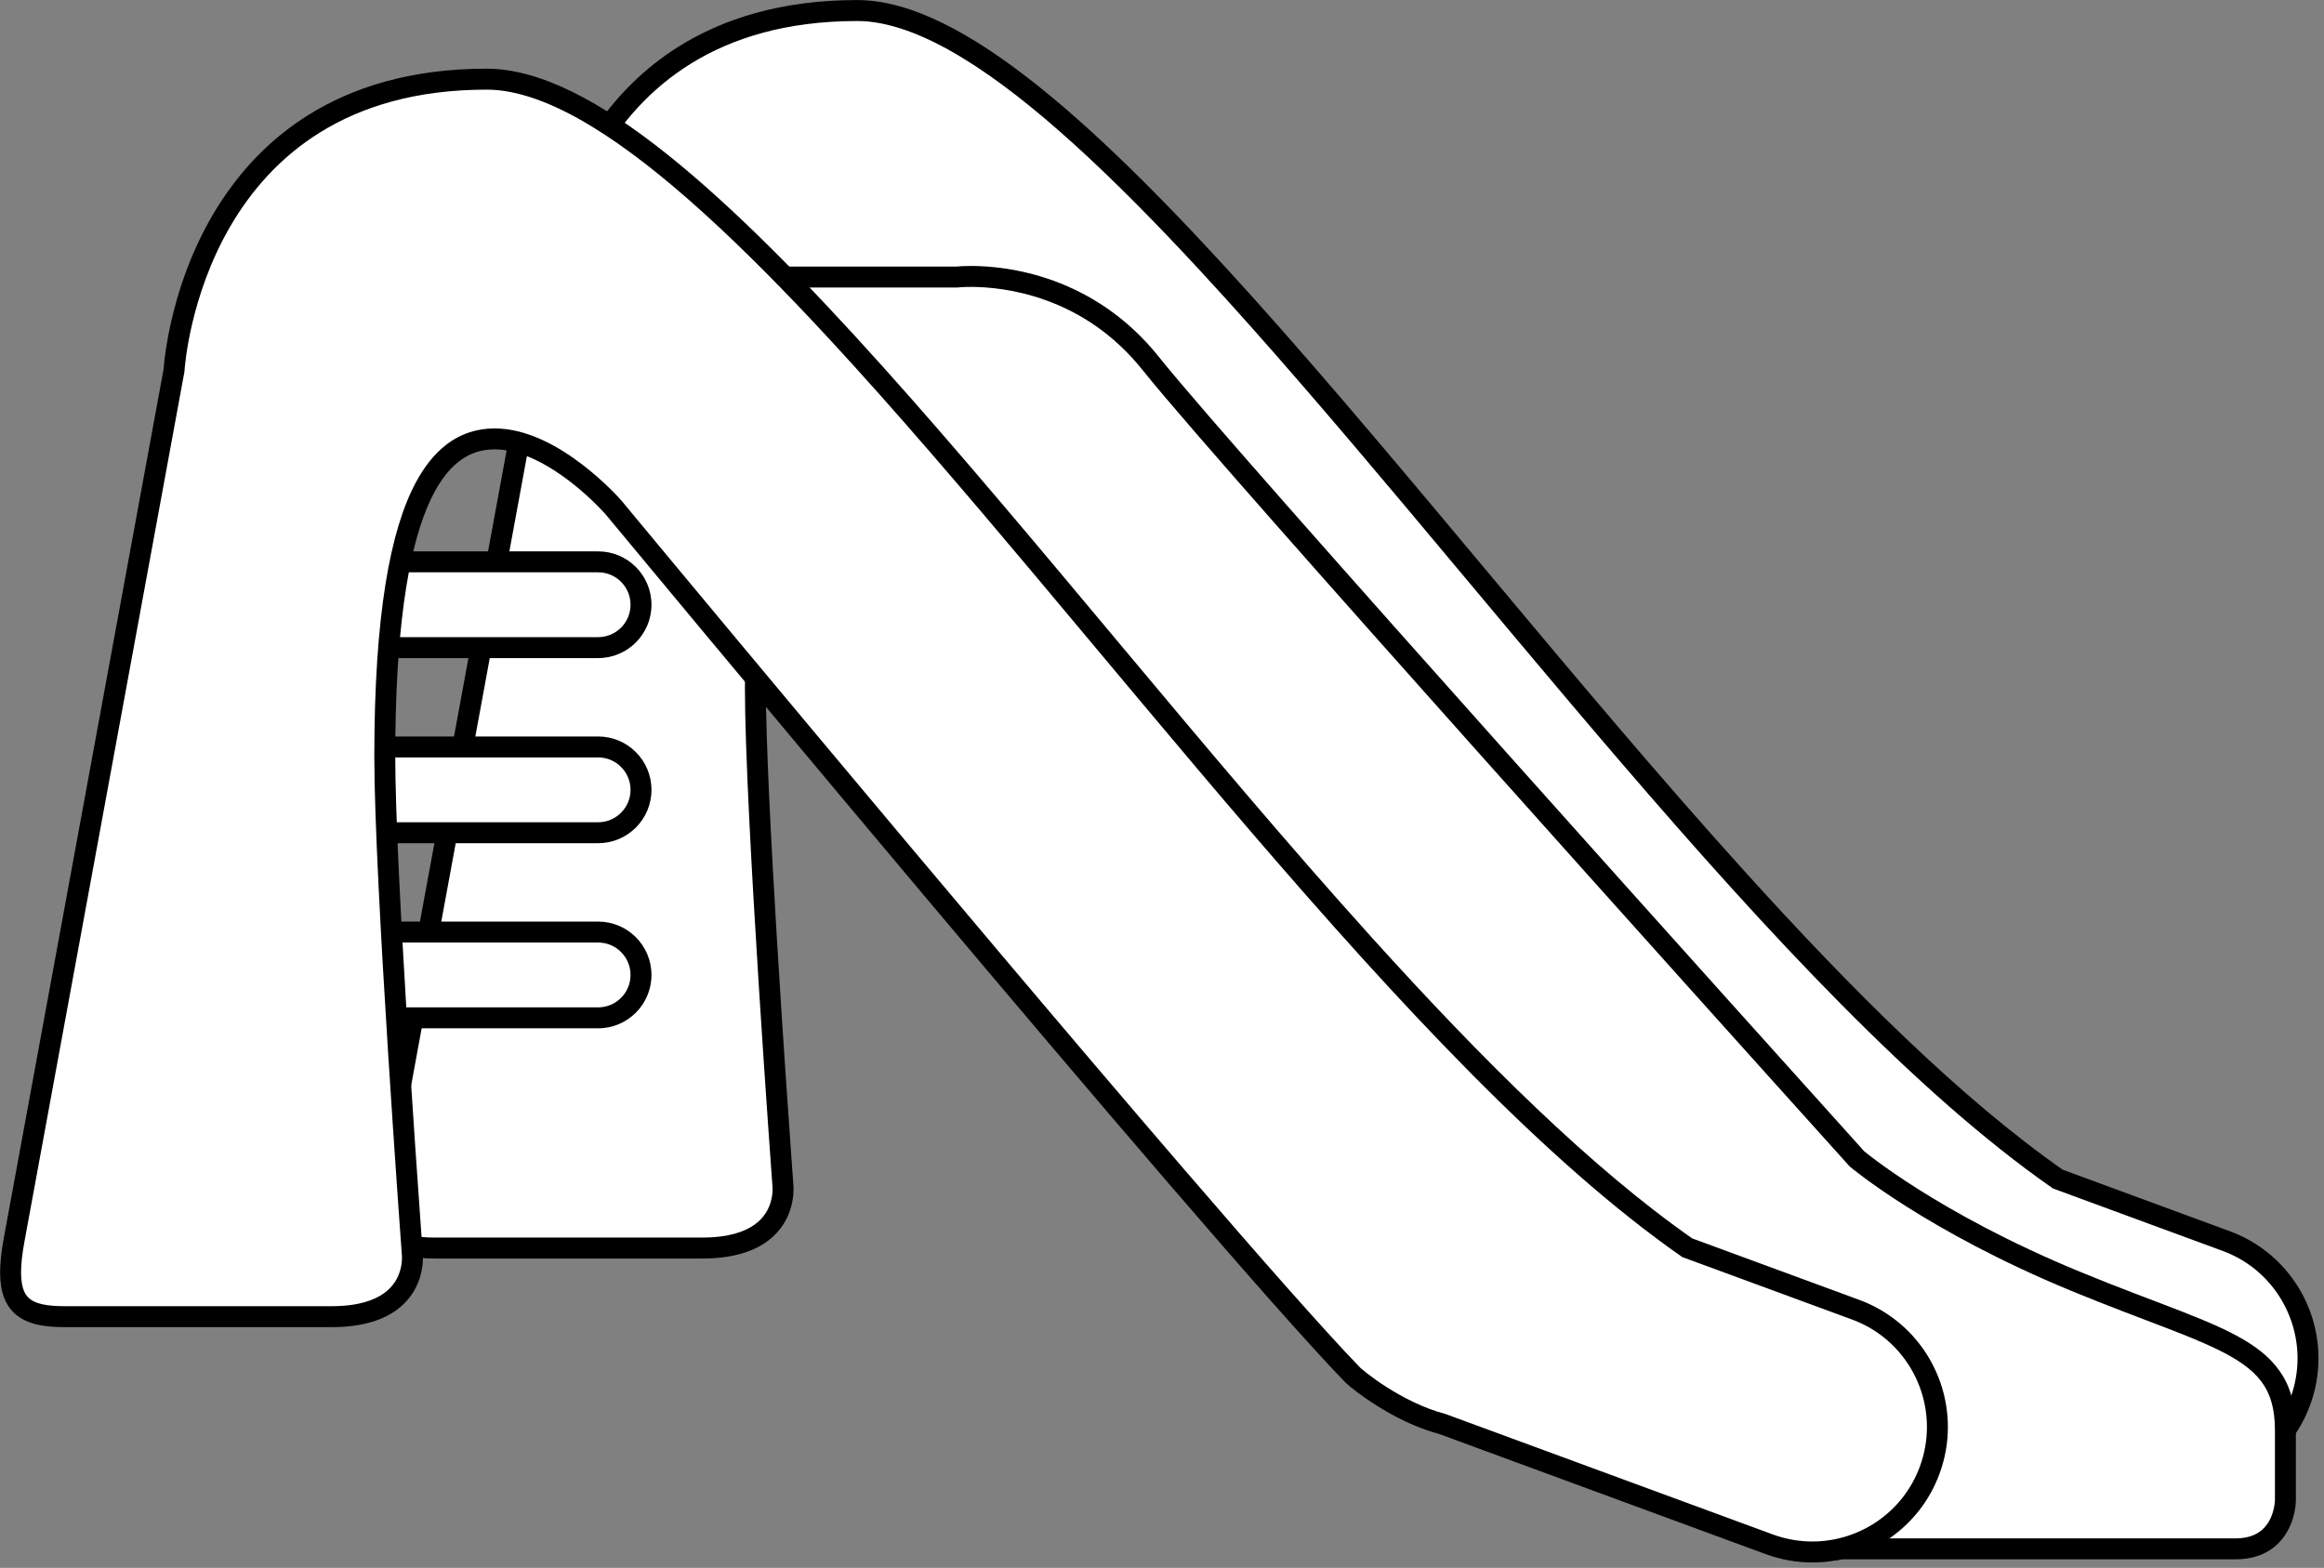
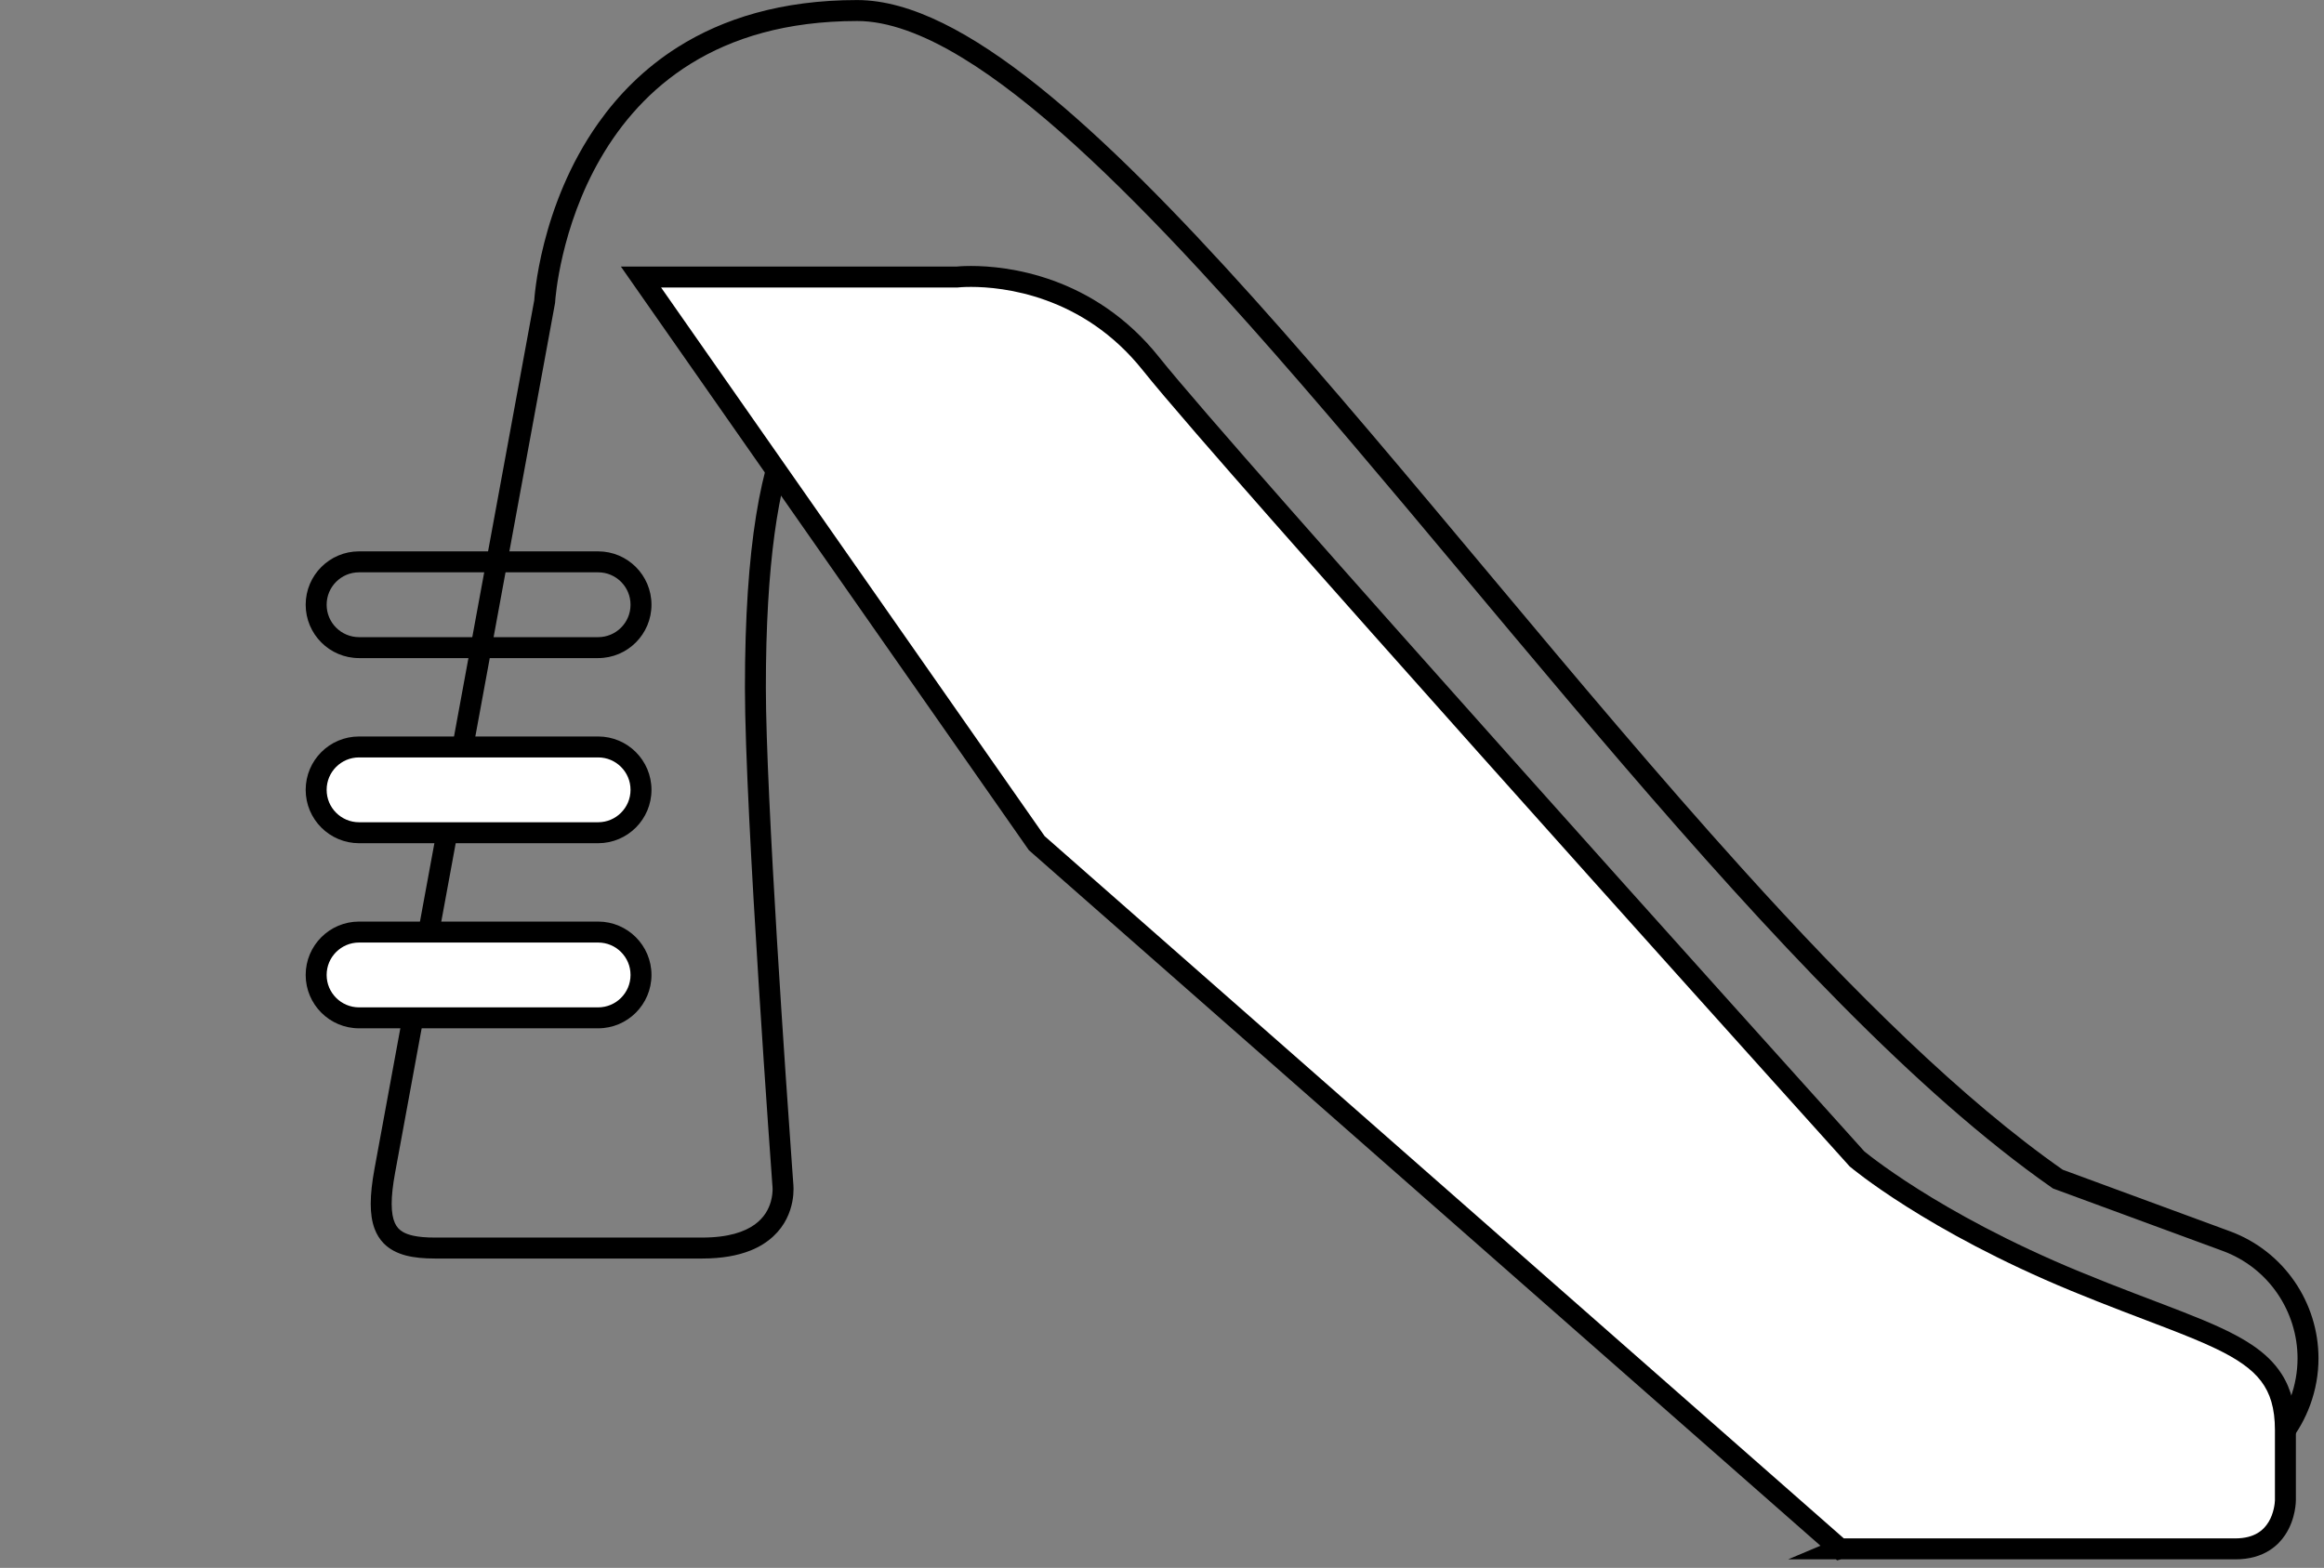
<svg xmlns="http://www.w3.org/2000/svg" fill="#000000" height="234" preserveAspectRatio="xMidYMid meet" version="1" viewBox="39.6 96.0 346.8 234.0" width="346.8" zoomAndPan="magnify">
  <rect x="39.6" y="96.0" width="346.8" height="234.0" fill="#808080" stroke="none" />
  <g>
    <g id="change1_1">
-       <path d="M 371.801 281.219 L 346.684 271.977 C 285.57 229.359 207.066 97.57 167.512 97.57 C 123.301 97.57 120.879 141.004 120.879 141.004 L 97.02 270.746 C 95.348 279.844 97.531 282.27 104.504 282.27 L 144.387 282.27 C 157.703 282.27 156.422 272.793 156.422 272.793 C 156.422 272.793 152.324 217.207 152.324 198.641 C 152.324 161.246 159.836 151.262 168.711 151.262 C 177.586 151.262 186.465 161.504 186.465 161.504 C 186.465 161.504 275.367 268.797 296.656 290.863 C 297.141 291.418 303.258 296.477 310.133 298.281 L 358.914 316.234 C 368.582 319.797 379.305 314.84 382.863 305.172 C 386.422 295.504 381.469 284.777 371.801 281.219" fill="#ffffff" />
-     </g>
+       </g>
    <g id="change2_1">
      <path d="M 371.801 281.219 L 372.34 279.754 L 347.223 270.508 L 346.684 271.977 L 347.578 270.695 C 332.477 260.168 316.16 244.008 299.629 225.699 C 274.82 198.234 249.504 165.945 226.637 140.473 C 215.195 127.734 204.375 116.699 194.473 108.793 C 189.52 104.84 184.797 101.668 180.309 99.461 C 175.816 97.258 171.551 96.012 167.512 96.008 C 156.207 96.004 147.438 98.801 140.738 103.035 C 135.711 106.211 131.855 110.184 128.91 114.332 C 124.488 120.559 122.105 127.176 120.812 132.242 C 119.52 137.312 119.32 140.844 119.316 140.918 L 120.879 141.004 L 119.34 140.723 L 95.48 270.465 C 95.117 272.449 94.922 274.156 94.922 275.664 C 94.922 277.062 95.09 278.297 95.5 279.395 C 95.805 280.215 96.258 280.953 96.848 281.559 C 97.734 282.469 98.887 283.043 100.164 283.379 C 101.445 283.711 102.875 283.832 104.504 283.832 L 144.387 283.832 C 147.332 283.832 149.684 283.395 151.562 282.648 C 154.383 281.535 156.09 279.68 156.977 277.891 C 157.871 276.102 158.016 274.422 158.016 273.453 C 158.016 272.957 157.977 272.645 157.973 272.59 L 156.422 272.793 L 157.98 272.68 C 157.98 272.676 157.914 271.812 157.805 270.258 C 157.41 264.812 156.434 250.949 155.551 236.418 C 154.672 221.895 153.887 206.68 153.887 198.641 C 153.879 180.051 155.777 168.352 158.633 161.531 C 160.055 158.113 161.691 155.941 163.367 154.641 C 165.047 153.34 166.781 152.836 168.711 152.824 C 170.625 152.824 172.637 153.387 174.574 154.281 C 177.48 155.621 180.195 157.695 182.148 159.434 C 183.129 160.301 183.918 161.086 184.461 161.645 C 184.734 161.926 184.941 162.152 185.082 162.305 L 185.238 162.477 L 185.273 162.52 L 185.281 162.527 L 186.465 161.504 L 185.262 162.5 C 185.262 162.504 207.488 189.328 232.379 218.914 C 244.824 233.711 257.938 249.191 269.273 262.359 C 280.609 275.535 290.156 286.375 295.531 291.945 L 296.656 290.863 L 295.477 291.891 C 295.578 292.004 295.648 292.07 295.746 292.16 C 296.09 292.48 296.676 292.969 297.512 293.598 C 300.008 295.457 304.574 298.43 309.734 299.793 L 310.133 298.281 L 309.594 299.75 L 358.371 317.703 C 360.672 318.551 363.031 318.953 365.355 318.953 C 373.586 318.953 381.316 313.887 384.328 305.711 C 385.176 303.41 385.578 301.051 385.578 298.73 C 385.578 290.496 380.512 282.766 372.344 279.754 L 371.801 281.219 L 371.262 282.688 C 378.172 285.227 382.449 291.773 382.453 298.73 C 382.449 300.691 382.113 302.68 381.395 304.633 C 378.852 311.547 372.312 315.824 365.355 315.824 C 363.395 315.824 361.402 315.488 359.453 314.77 L 310.598 296.789 L 310.527 296.77 C 307.328 295.934 304.195 294.289 301.836 292.785 C 300.656 292.035 299.668 291.32 298.957 290.766 C 298.602 290.492 298.312 290.254 298.109 290.078 C 298.008 289.992 297.93 289.922 297.875 289.871 L 297.82 289.82 L 297.816 289.816 L 297.359 290.25 L 297.836 289.836 L 297.816 289.816 L 297.359 290.25 L 297.836 289.836 L 297.805 289.805 L 297.781 289.777 C 292.512 284.316 282.961 273.473 271.641 260.32 C 254.656 240.59 233.664 215.633 216.914 195.613 C 208.539 185.602 201.23 176.824 196.012 170.551 C 193.402 167.414 191.316 164.902 189.883 163.176 C 188.449 161.449 187.672 160.508 187.668 160.508 L 187.656 160.496 L 187.645 160.48 C 187.602 160.43 185.328 157.805 181.867 155.145 C 180.137 153.812 178.109 152.469 175.883 151.441 C 173.66 150.418 171.23 149.699 168.711 149.699 C 166.199 149.691 163.668 150.434 161.445 152.172 C 159.773 153.473 158.281 155.301 156.984 157.715 C 155.035 161.336 153.5 166.277 152.426 172.961 C 151.355 179.641 150.762 188.066 150.762 198.641 C 150.762 208.02 151.789 226.543 152.812 242.777 C 153.836 259.004 154.859 272.906 154.859 272.91 L 154.863 272.957 L 154.871 273 C 154.875 273.043 154.891 273.207 154.891 273.453 C 154.891 273.883 154.844 274.566 154.633 275.32 C 154.309 276.453 153.664 277.723 152.199 278.777 C 150.734 279.824 148.348 280.703 144.387 280.703 L 104.504 280.703 C 103.199 280.707 102.113 280.613 101.266 280.426 C 100.625 280.285 100.125 280.098 99.738 279.875 C 99.16 279.531 98.812 279.152 98.52 278.52 C 98.234 277.887 98.047 276.953 98.047 275.664 C 98.047 274.434 98.215 272.891 98.559 271.027 L 122.434 141.195 L 122.438 141.094 L 122.441 141.074 C 122.465 140.547 123.246 129.898 129.258 119.566 C 132.266 114.395 136.551 109.305 142.699 105.496 C 148.852 101.691 156.883 99.141 167.512 99.137 C 172.016 99.129 177.336 101.047 183.246 104.652 C 193.602 110.953 205.668 122.312 218.676 136.379 C 238.195 157.473 259.883 184.641 281.715 210.047 C 303.555 235.461 325.512 259.109 345.789 273.258 L 345.953 273.375 L 371.262 282.688 L 371.801 281.219" fill="#000000" />
    </g>
    <g id="change1_2">
      <path d="M 349.301 287.219 C 327.797 278.344 316.699 268.953 316.699 268.953 C 316.699 268.953 223.332 165.344 211.383 150.324 C 199.434 135.305 182.367 137.352 182.367 137.352 L 135.254 137.352 L 194.312 221.844 L 314.16 327.164 L 314.191 327.156 L 314.172 327.164 C 314.172 327.164 358.41 327.164 373.156 327.164 C 380.641 327.164 380.641 319.906 380.641 319.906 L 380.641 309.43 C 380.641 296.902 370.809 296.098 349.301 287.219" fill="#ffffff" />
    </g>
    <g id="change2_2">
      <path d="M 349.301 287.219 L 349.898 285.773 C 339.238 281.375 331.164 276.852 325.773 273.438 C 323.074 271.73 321.047 270.301 319.699 269.301 C 319.027 268.805 318.523 268.414 318.191 268.148 C 318.023 268.02 317.902 267.918 317.82 267.852 L 317.734 267.777 L 317.711 267.762 L 316.699 268.953 L 317.859 267.906 C 317.859 267.906 317.496 267.504 316.809 266.738 C 311.66 261.023 288.395 235.18 265.02 209.004 C 253.332 195.918 241.617 182.75 232.125 171.977 C 227.379 166.59 223.191 161.801 219.84 157.922 C 216.492 154.047 213.977 151.074 212.605 149.352 C 207.719 143.199 201.957 139.766 196.809 137.895 C 191.652 136.023 187.102 135.695 184.496 135.695 C 183.074 135.695 182.23 135.793 182.18 135.801 L 182.367 137.352 L 182.367 135.789 L 132.254 135.789 L 193.137 222.891 L 313.738 328.875 L 314.559 328.676 L 314.191 327.156 L 313.586 325.719 L 313.566 325.727 L 306.434 328.73 L 314.172 328.73 C 314.176 328.73 314.863 328.73 316.102 328.73 C 324.77 328.73 360.254 328.73 373.156 328.73 C 375.277 328.734 377.012 328.203 378.332 327.344 C 379.324 326.703 380.07 325.898 380.613 325.074 C 381.43 323.84 381.812 322.574 382.008 321.613 C 382.199 320.652 382.203 319.98 382.203 319.906 L 382.203 309.43 C 382.211 306.102 381.539 303.355 380.086 301.082 C 379.004 299.379 377.52 297.984 375.719 296.766 C 373.004 294.934 369.559 293.453 365.289 291.777 C 361.016 290.105 355.91 288.258 349.898 285.773 L 348.703 288.664 C 354.113 290.895 358.777 292.617 362.711 294.133 C 365.656 295.266 368.191 296.285 370.301 297.301 C 373.48 298.828 375.66 300.34 377.02 302.145 C 377.703 303.051 378.207 304.039 378.551 305.223 C 378.895 306.402 379.078 307.781 379.078 309.43 L 379.078 319.906 L 379.988 319.906 L 379.078 319.898 L 379.078 319.906 L 379.988 319.906 L 379.078 319.898 L 379.074 319.961 C 379.07 320.297 378.922 321.859 378.133 323.148 C 377.738 323.801 377.211 324.387 376.449 324.832 C 375.684 325.277 374.652 325.598 373.156 325.602 C 365.781 325.602 351.035 325.602 338.137 325.602 C 325.23 325.602 314.172 325.602 314.172 325.602 L 314.172 327.164 L 314.777 328.605 L 314.797 328.598 L 313.824 325.637 L 313.789 325.645 L 314.16 327.164 L 315.191 325.992 L 195.488 220.793 L 138.254 138.914 L 182.461 138.914 L 182.555 138.902 L 182.535 138.754 L 182.551 138.902 L 182.555 138.902 L 182.535 138.754 L 182.551 138.902 C 182.594 138.898 183.301 138.82 184.496 138.82 C 186.836 138.82 191.035 139.121 195.738 140.836 C 200.449 142.547 205.66 145.645 210.16 151.297 C 211.688 153.215 214.453 156.477 218.156 160.758 C 244.059 190.68 315.535 269.996 315.539 270 L 315.609 270.078 L 315.691 270.148 C 315.785 270.227 327.016 279.711 348.703 288.664 L 349.301 287.219" fill="#000000" />
    </g>
    <g id="change1_3">
-       <path d="M 135.254 186.254 C 135.254 189.789 132.391 192.656 128.855 192.656 L 93.18 192.656 C 89.645 192.656 86.781 189.789 86.781 186.254 C 86.781 182.719 89.645 179.852 93.18 179.852 L 128.855 179.852 C 132.391 179.852 135.254 182.719 135.254 186.254" fill="#ffffff" />
-     </g>
+       </g>
    <g id="change2_3">
      <path d="M 135.254 186.254 L 133.691 186.254 C 133.691 187.598 133.152 188.797 132.273 189.676 C 131.395 190.555 130.195 191.09 128.855 191.094 L 93.18 191.094 C 91.84 191.09 90.641 190.555 89.758 189.676 C 88.883 188.797 88.344 187.594 88.344 186.254 C 88.344 184.914 88.883 183.715 89.762 182.832 C 90.641 181.957 91.84 181.418 93.18 181.418 L 128.855 181.418 C 130.195 181.418 131.395 181.957 132.273 182.832 C 133.152 183.715 133.691 184.914 133.691 186.254 L 136.816 186.254 C 136.816 181.855 133.254 178.289 128.855 178.289 L 93.18 178.289 C 88.781 178.289 85.219 181.855 85.215 186.254 C 85.219 190.652 88.781 194.219 93.18 194.219 L 128.855 194.219 C 133.254 194.219 136.816 190.652 136.816 186.254 L 135.254 186.254" fill="#000000" />
    </g>
    <g id="change1_4">
      <path d="M 135.254 213.883 C 135.254 217.418 132.391 220.281 128.855 220.281 L 93.18 220.281 C 89.645 220.281 86.781 217.418 86.781 213.883 C 86.781 210.348 89.645 207.48 93.18 207.48 L 128.855 207.48 C 132.391 207.48 135.254 210.348 135.254 213.883" fill="#ffffff" />
    </g>
    <g id="change2_4">
      <path d="M 135.254 213.883 L 133.691 213.883 C 133.691 215.223 133.152 216.422 132.273 217.301 C 131.395 218.18 130.195 218.719 128.855 218.719 L 93.18 218.719 C 91.84 218.719 90.641 218.18 89.758 217.301 C 88.883 216.422 88.344 215.223 88.344 213.883 C 88.344 212.539 88.883 211.34 89.758 210.461 C 90.641 209.582 91.84 209.043 93.18 209.043 L 128.855 209.043 C 130.195 209.043 131.395 209.582 132.273 210.461 C 133.152 211.34 133.691 212.539 133.691 213.883 L 136.816 213.883 C 136.816 209.48 133.254 205.918 128.855 205.918 L 93.18 205.918 C 88.781 205.918 85.219 209.48 85.215 213.883 C 85.219 218.281 88.781 221.844 93.18 221.848 L 128.855 221.848 C 133.254 221.844 136.816 218.281 136.816 213.883 L 135.254 213.883" fill="#000000" />
    </g>
    <g id="change1_5">
      <path d="M 135.254 241.508 C 135.254 245.043 132.391 247.91 128.855 247.91 L 93.18 247.91 C 89.645 247.91 86.781 245.043 86.781 241.508 C 86.781 237.973 89.645 235.105 93.18 235.105 L 128.855 235.105 C 132.391 235.105 135.254 237.973 135.254 241.508" fill="#ffffff" />
    </g>
    <g id="change2_5">
      <path d="M 135.254 241.508 L 133.691 241.508 C 133.691 242.848 133.152 244.051 132.273 244.93 C 131.395 245.809 130.195 246.344 128.855 246.348 L 93.18 246.348 C 91.84 246.344 90.641 245.809 89.762 244.93 C 88.883 244.051 88.344 242.848 88.344 241.508 C 88.344 240.168 88.883 238.969 89.758 238.09 C 90.641 237.211 91.84 236.672 93.18 236.672 L 128.855 236.672 C 130.195 236.672 131.395 237.211 132.273 238.086 C 133.152 238.969 133.691 240.164 133.691 241.508 L 136.816 241.508 C 136.816 237.109 133.254 233.547 128.855 233.543 L 93.18 233.543 C 88.781 233.547 85.219 237.109 85.215 241.508 C 85.219 245.906 88.781 249.473 93.18 249.473 L 128.855 249.473 C 133.254 249.473 136.816 245.906 136.816 241.508 L 135.254 241.508" fill="#000000" />
    </g>
    <g id="change1_6">
-       <path d="M 316.496 291.461 L 291.379 282.219 C 230.27 239.602 151.762 107.812 112.207 107.812 C 67.996 107.812 65.574 151.246 65.574 151.246 L 41.719 280.988 C 40.043 290.086 42.227 292.512 49.199 292.512 L 89.082 292.512 C 102.398 292.512 101.117 283.035 101.117 283.035 C 101.117 283.035 97.02 227.449 97.02 208.883 C 97.02 171.488 104.531 161.504 113.406 161.504 C 122.281 161.504 131.16 171.746 131.16 171.746 C 131.16 171.746 220.062 279.039 241.352 301.102 C 241.836 301.66 247.953 306.719 254.828 308.523 L 303.609 326.477 C 313.277 330.035 324 325.082 327.559 315.414 C 331.117 305.746 326.164 295.02 316.496 291.461" fill="#ffffff" />
-     </g>
+       </g>
    <g id="change2_6">
-       <path d="M 316.496 291.461 L 317.035 289.996 L 291.918 280.754 L 291.379 282.219 L 292.273 280.938 C 277.172 270.41 260.855 254.25 244.324 235.941 C 219.516 208.477 194.199 176.188 171.332 150.715 C 159.895 137.977 149.07 126.941 139.168 119.035 C 134.215 115.082 129.492 111.91 125.004 109.703 C 120.516 107.5 116.246 106.254 112.207 106.25 C 100.902 106.246 92.137 109.039 85.434 113.277 C 80.406 116.453 76.551 120.426 73.605 124.574 C 69.184 130.801 66.801 137.418 65.508 142.484 C 64.219 147.555 64.016 151.086 64.012 151.16 L 65.574 151.246 L 64.035 150.965 L 40.18 280.707 C 39.816 282.691 39.617 284.398 39.617 285.906 C 39.617 287.309 39.785 288.539 40.195 289.637 C 40.504 290.457 40.957 291.195 41.547 291.801 C 42.434 292.711 43.586 293.285 44.859 293.617 C 46.141 293.953 47.57 294.07 49.199 294.074 L 89.082 294.074 C 92.027 294.074 94.379 293.637 96.258 292.887 C 99.078 291.777 100.785 289.922 101.672 288.133 C 102.566 286.344 102.711 284.664 102.711 283.695 C 102.711 283.199 102.672 282.887 102.664 282.828 L 101.117 283.035 L 102.676 282.922 C 102.676 282.918 102.609 282.055 102.5 280.496 C 102.105 275.055 101.129 261.188 100.246 246.66 C 99.363 232.137 98.582 216.922 98.582 208.883 C 98.574 190.293 100.477 178.594 103.328 171.773 C 104.75 168.355 106.387 166.184 108.062 164.883 C 109.746 163.582 111.477 163.074 113.406 163.066 C 115.32 163.066 117.332 163.629 119.27 164.523 C 122.176 165.863 124.891 167.938 126.844 169.676 C 127.824 170.543 128.613 171.324 129.156 171.887 C 129.43 172.168 129.637 172.391 129.777 172.547 L 129.934 172.719 L 129.969 172.758 L 129.977 172.77 L 131.16 171.746 L 129.953 172.742 C 129.957 172.742 152.184 199.57 177.074 229.156 C 189.52 243.949 202.633 259.434 213.969 272.602 C 225.305 285.773 234.852 296.617 240.227 302.188 L 241.352 301.102 L 240.172 302.129 C 240.27 302.242 240.344 302.312 240.441 302.402 C 240.785 302.723 241.371 303.211 242.207 303.84 C 244.703 305.699 249.27 308.672 254.434 310.035 L 254.828 308.523 L 254.289 309.992 L 303.07 327.945 C 305.371 328.789 307.73 329.195 310.051 329.195 C 318.281 329.195 326.016 324.129 329.027 315.953 C 329.871 313.652 330.277 311.293 330.273 308.973 C 330.277 300.738 325.211 293.004 317.035 289.996 L 316.496 291.461 L 315.957 292.93 C 322.867 295.469 327.148 302.016 327.148 308.973 C 327.148 310.934 326.809 312.926 326.094 314.875 C 323.551 321.785 317.008 326.066 310.051 326.066 C 308.09 326.066 306.102 325.727 304.148 325.012 L 255.297 307.031 L 255.227 307.012 C 252.023 306.176 248.891 304.531 246.531 303.027 C 245.352 302.277 244.363 301.562 243.652 301.008 C 243.297 300.73 243.008 300.496 242.805 300.32 C 242.703 300.234 242.625 300.164 242.57 300.113 L 242.52 300.062 L 242.512 300.059 L 242.055 300.492 L 242.531 300.078 L 242.512 300.059 L 242.055 300.492 L 242.531 300.078 L 242.508 300.051 L 242.477 300.016 C 237.207 294.559 227.656 283.715 216.336 270.562 C 199.355 250.832 178.359 225.875 161.609 205.855 C 153.234 195.844 145.926 187.066 140.707 180.793 C 138.098 177.656 136.012 175.145 134.578 173.418 C 133.145 171.691 132.363 170.75 132.363 170.746 L 132.355 170.734 L 132.34 170.723 C 132.297 170.672 130.023 168.047 126.562 165.387 C 124.832 164.055 122.805 162.711 120.582 161.684 C 118.359 160.66 115.93 159.941 113.406 159.941 C 110.898 159.934 108.363 160.676 106.141 162.414 C 104.473 163.715 102.98 165.543 101.68 167.953 C 99.73 171.574 98.195 176.52 97.121 183.203 C 96.055 189.883 95.457 198.309 95.457 208.883 C 95.457 218.262 96.484 236.785 97.508 253.02 C 98.531 269.246 99.555 283.148 99.555 283.148 L 99.559 283.191 L 99.566 283.238 L 99.566 283.242 C 99.57 283.285 99.586 283.449 99.586 283.695 C 99.586 284.125 99.539 284.809 99.328 285.562 C 99.004 286.695 98.359 287.965 96.898 289.016 C 95.43 290.066 93.043 290.945 89.082 290.945 L 49.199 290.945 C 47.895 290.945 46.809 290.855 45.961 290.668 C 45.324 290.527 44.82 290.34 44.434 290.117 C 43.859 289.773 43.508 289.395 43.215 288.762 C 42.93 288.129 42.742 287.199 42.742 285.906 C 42.742 284.676 42.91 283.137 43.254 281.273 L 67.129 151.438 L 67.133 151.332 L 67.137 151.312 C 67.16 150.789 67.941 140.141 73.953 129.805 C 76.961 124.637 81.25 119.547 87.395 115.738 C 93.547 111.934 101.578 109.383 112.207 109.379 C 116.711 109.367 122.031 111.285 127.941 114.895 C 138.297 121.195 150.363 132.555 163.371 146.617 C 182.891 167.715 204.578 194.883 226.41 220.289 C 248.25 245.699 270.207 269.352 290.484 283.504 L 290.648 283.617 L 315.957 292.93 L 316.496 291.461" fill="#000000" />
-     </g>
+       </g>
  </g>
</svg>